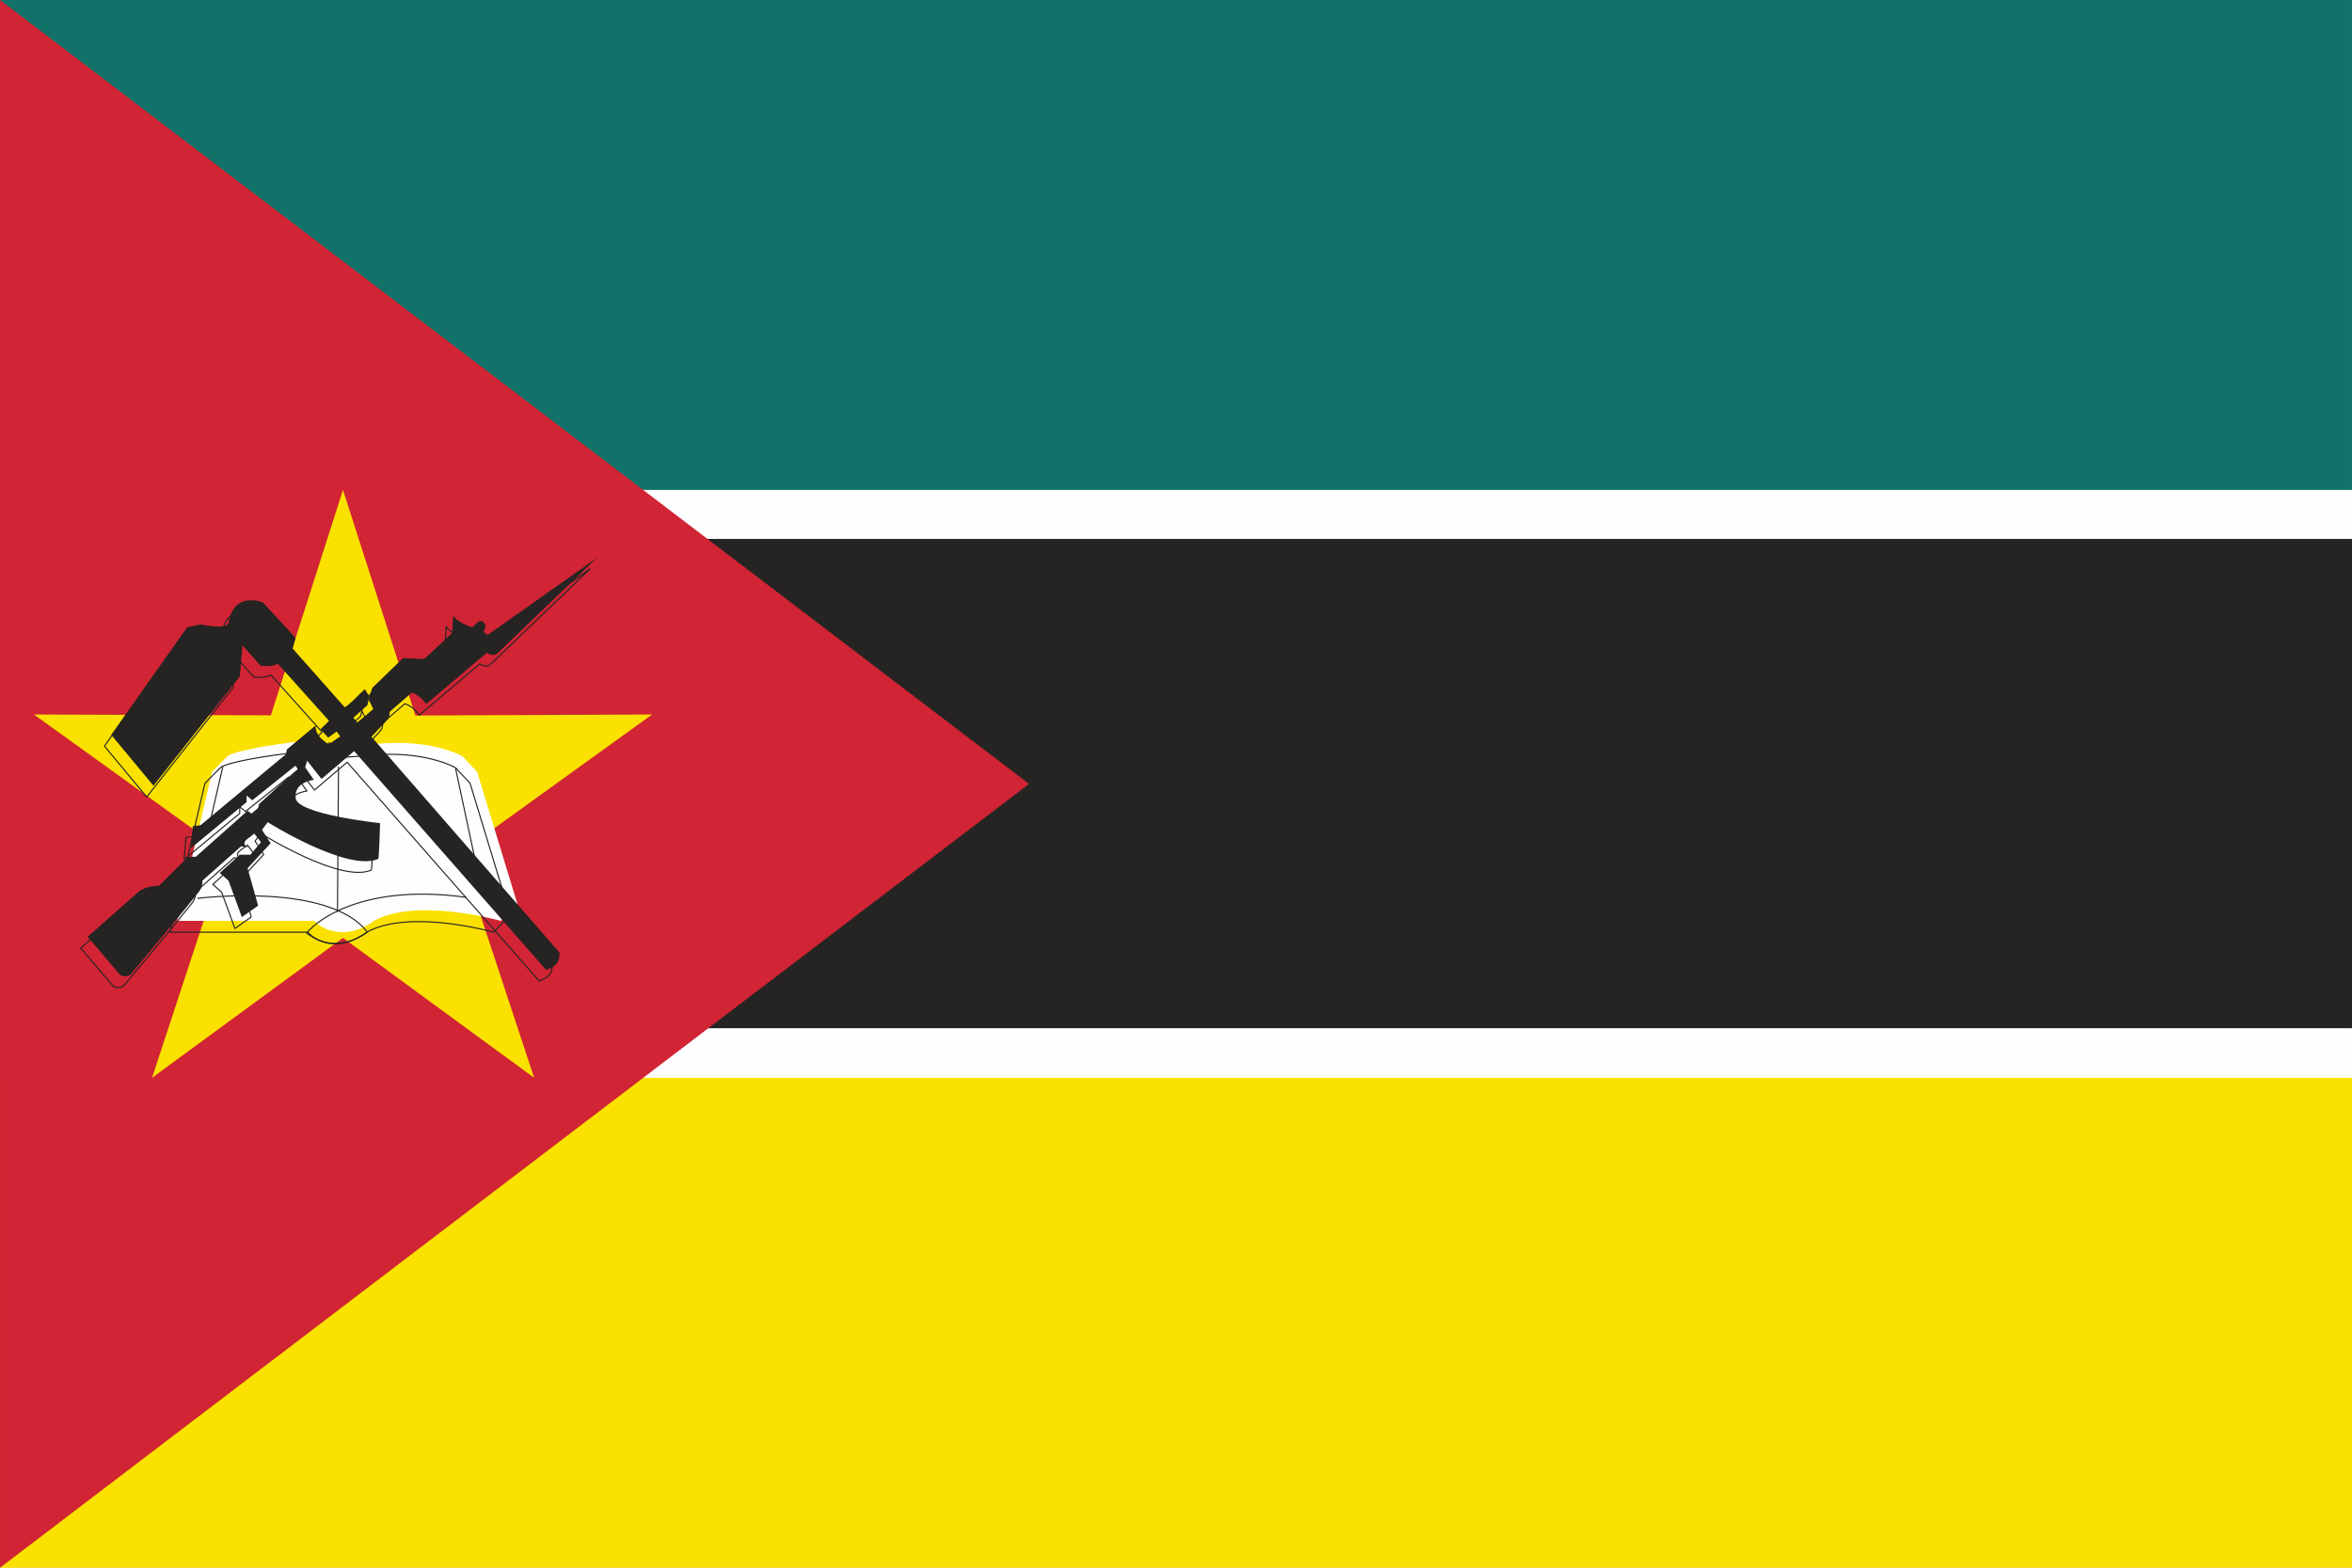
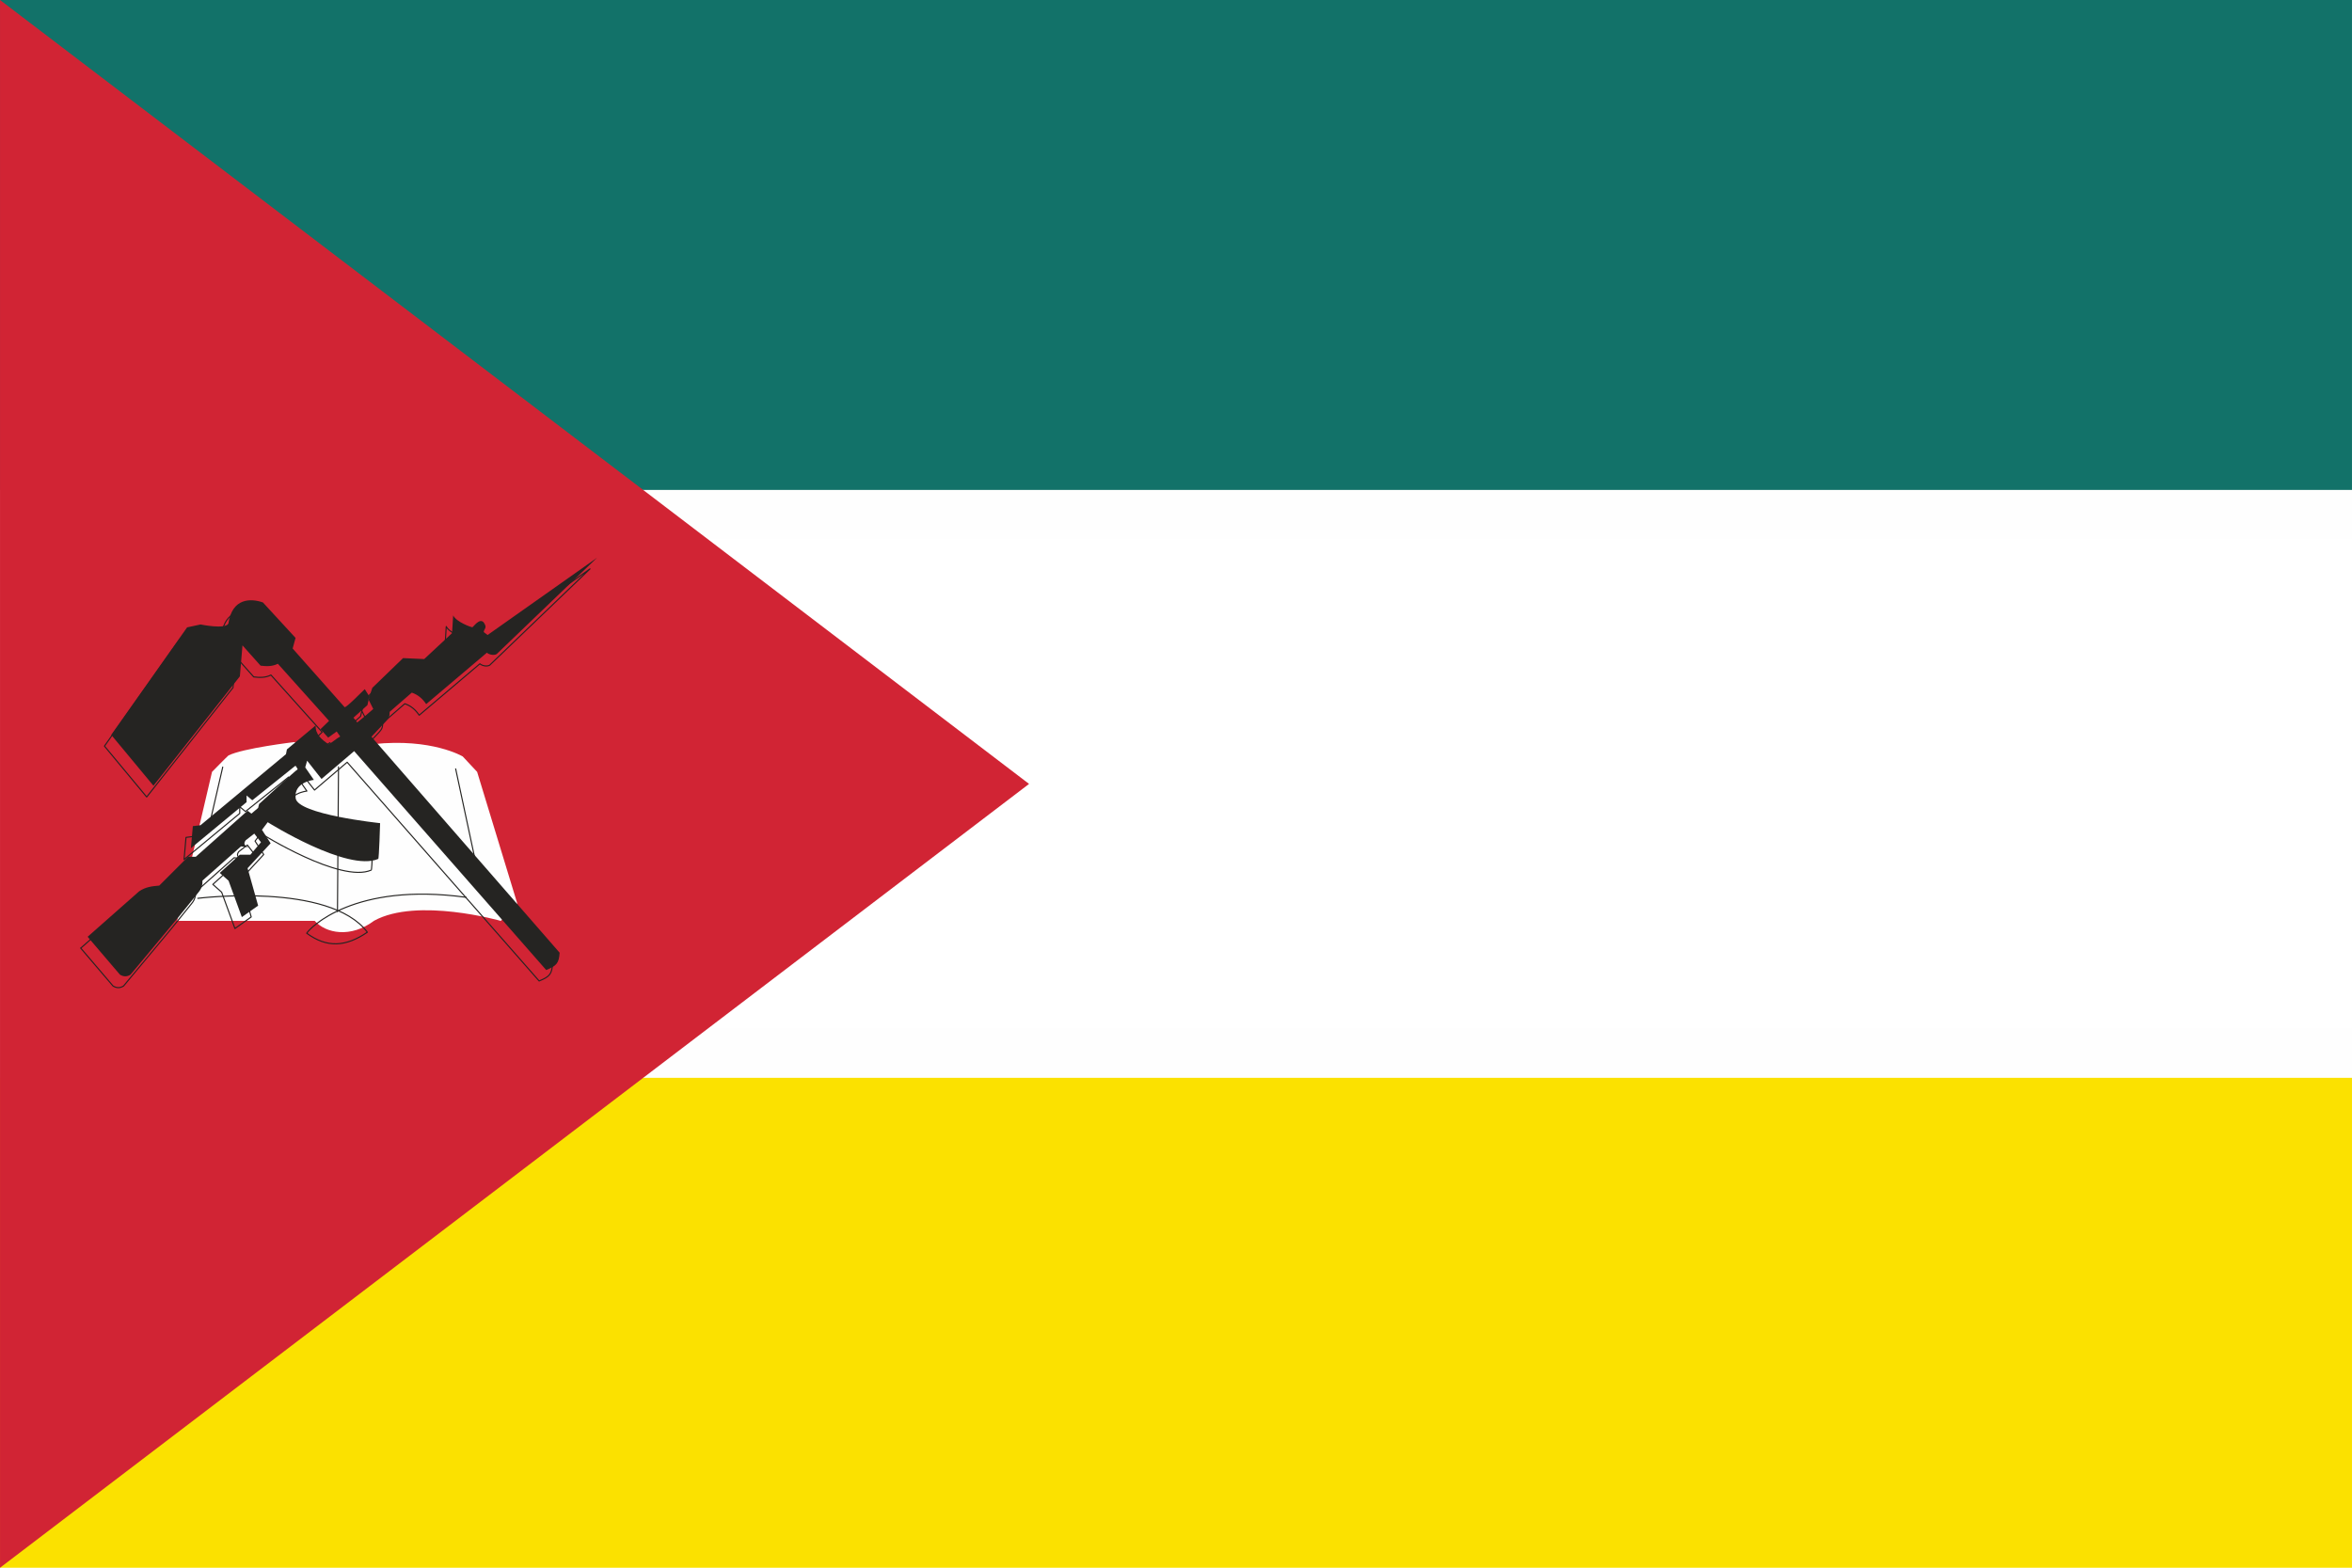
<svg xmlns="http://www.w3.org/2000/svg" xml:space="preserve" width="13.423mm" height="8.949mm" version="1.1" style="shape-rendering:geometricPrecision; text-rendering:geometricPrecision; image-rendering:optimizeQuality; fill-rule:evenodd; clip-rule:evenodd" viewBox="0 0 299.07 199.39">
  <defs>
    <style type="text/css">
   
    .str0 {stroke:#252422;stroke-width:0.14;stroke-linejoin:round;stroke-miterlimit:4}
    .str1 {stroke:#252422;stroke-width:0.14;stroke-linecap:round;stroke-linejoin:round;stroke-miterlimit:4}
    .fil6 {fill:none}
    .fil7 {fill:none;fill-rule:nonzero}
    .fil5 {fill:#FEFEFE}
    .fil8 {fill:#252422}
    .fil1 {fill:#FEFEFE;fill-rule:nonzero}
    .fil3 {fill:#FBE100;fill-rule:nonzero}
    .fil4 {fill:#D12434;fill-rule:nonzero}
    .fil0 {fill:#252422;fill-rule:nonzero}
    .fil2 {fill:#127269;fill-rule:nonzero}
   
  </style>
  </defs>
  <g id="Layer_x0020_1">
-     <polygon class="fil0" points="-0,199.39 299.07,199.39 299.07,0 -0,0 " />
    <polygon class="fil1" points="-0,68.54 299.07,68.54 299.07,0 -0,0 " />
    <polygon class="fil2" points="-0,62.31 299.07,62.31 299.07,0 -0,0 " />
    <polygon class="fil1" points="-0,199.39 299.07,199.39 299.07,130.77 -0,130.77 " />
    <polygon class="fil3" points="-0,199.39 299.07,199.39 299.07,137.08 -0,137.08 " />
    <polygon class="fil4" points="-0,0 -0,199.39 130.85,99.7 " />
-     <polygon class="fil3" points="67.92,137.08 43.61,119.28 19.33,137.08 28.74,108.46 4.31,90.87 34.44,90.98 43.61,62.31 52.82,91 82.92,90.87 58.48,108.49 " />
    <path class="fil5" d="M22.51 117.12l17.51 0c1.41,1.58 4.55,2.23 7.55,-0.02 5.49,-3.01 16.11,0.02 16.11,0.02l2.09 -2.22 -5.1 -16.73 -1.83 -1.96c0,0 -3.92,-2.36 -11.37,-1.57 -7.45,0.79 -10.06,-0.26 -10.06,-0.26 0,0 -6.53,0.78 -8.36,1.7 -0.2,0.16 -2.09,2.09 -2.09,2.09l-4.44 18.95z" />
-     <path class="fil6 str0" d="M21.62 118.56l17.51 0c1.41,1.58 4.55,2.23 7.54,-0.02 5.49,-3 16.1,0.02 16.1,0.02l2.09 -2.22 -5.09 -16.72 -1.83 -1.96c0,0 -3.92,-2.35 -11.37,-1.57 -7.45,0.78 -10.06,-0.26 -10.06,-0.26 0,0 -6.53,0.78 -8.36,1.7 -0.2,0.16 -2.09,2.09 -2.09,2.09l-4.44 18.94z" />
    <path class="fil6 str1" d="M25.15 114.25c0,0 16.72,-2.09 21.56,4.31 -2.73,1.87 -5.14,2.02 -7.71,0.13 0.41,-0.68 6.01,-6.53 20.25,-4.57" />
    <path class="fil0" d="M29.21 96.11l-1.74 7.55 1.74 -7.55zm29.63 0.23l3.13 14.64 -3.13 -14.64zm-14.9 -0.26l-0.13 18.43 0.13 -18.43z" />
    <path class="fil7 str1" d="M28.32 97.56l-1.74 7.55m31.36 -7.32l3.13 14.63m-18.03 -14.89l-0.13 18.42" />
    <path class="fil8" d="M11.13 119.13l4.12 4.83c0.48,0.29 0.91,0.27 1.34,0l6.1 -7.32 2.56 -3.17c0.4,-0.47 0.52,-1 0.49,-1.47l4.9 -4.35 1.04 0.1c-0.47,-0.12 -0.82,-0.35 -0.45,-0.87l1.1 -0.86 0.85 1.1 -1.34 1.58 -1.34 0 -2.56 2.32 1.12 0.99 1.69 4.63 2.07 -1.46 -1.34 -4.76 2.93 -3.17 -1.1 -1.71 0.73 -0.97c0,0 10.14,6.38 14.05,4.67 0.11,0.04 0.24,-4.55 0.24,-4.55 0,0 -10.5,-1.1 -10.74,-3.18 -0.25,-2.07 2.32,-2.32 2.32,-2.32l-1.1 -1.59 0.24 -0.85 1.83 2.32 4.15 -3.54 24.42 27.84c1.33,-0.54 1.62,-0.87 1.71,-2.2 -0.04,-0.04 -23.93,-27.47 -23.93,-27.47l1.83 -1.95c0.36,-0.41 0.49,-0.58 0.49,-1.22l2.81 -2.44c0.84,0.29 1.38,0.8 1.83,1.46l7.72 -6.54c0.2,0.2 0.82,0.41 1.24,0.18l12.76 -12.25 -13.91 9.82 -0.49 -0.37c0,-0.41 0.51,-0.51 0,-1.22 -0.54,-0.65 -1.34,0.61 -1.46,0.61 -0.12,0 -2.01,-0.66 -2.43,-1.51l-0.14 2.25 -3.54 3.3 -2.69 -0.12 -3.91 3.78 -0.49 1.47 0.61 1.22c0,0 -2.08,1.83 -2.08,1.7 0,-0.12 -0.42,-0.54 -0.44,-0.59l1.78 -1.6 0.25 -1.1 -0.59 -0.93c-0.18,0.13 -2.46,2.52 -2.58,2.27l-6.59 -7.44 0.37 -1.35 -4.15 -4.51c-1.51,-0.53 -3.91,-0.61 -4.39,2.68 -0.38,0.78 -3.54,0.12 -3.54,0.12l-1.71 0.37 -9.65 13.67 5.37 6.47 10.99 -13.91 0.33 -3.94 2.3 2.58c0.77,0.1 1.5,0.11 2.2,-0.24l6.51 7.26 -1.09 1.06 0.98 1.07c0.37,-0.25 0.72,-0.53 1.08,-0.78 0.12,0.16 0.33,0.47 0.45,0.64 -0.55,0.3 -0.93,0.69 -1.47,0.99 -0.87,-0.57 -1.72,-1.28 -1.65,-2.4l-3.66 3.05 -0.12 0.61 -10.86 9.03 -0.98 0.12 -0.25 2.81 7.08 -5.86 0 -0.85 0.73 0.61 5.49 -4.4c0,0 0.37,0.49 0.25,0.49 -0.12,0 -4.88,4.39 -4.88,4.39l-0.12 0.49 -0.85 0.73 -0.49 -0.37 -6.59 5.86 -0.98 0 -3.66 3.66c-0.94,0.08 -1.76,0.18 -2.56,0.73l-6.56 5.79z" />
    <path class="fil6 str0" d="M10.25 120.57l4.12 4.83c0.48,0.29 0.91,0.27 1.34,0l6.1 -7.32 2.56 -3.17c0.4,-0.47 0.52,-0.99 0.49,-1.46l4.9 -4.36 1.04 0.1c-0.47,-0.12 -0.82,-0.35 -0.45,-0.87l1.1 -0.85 0.85 1.1 -1.34 1.59 -1.34 0 -2.56 2.32 1.12 0.99 1.69 4.62 2.07 -1.47 -1.34 -4.76 2.93 -3.18 -1.1 -1.71 0.73 -0.98c0,0 10.14,6.38 14.04,4.67 0.11,0.04 0.24,-4.55 0.24,-4.55 0,0 -10.49,-1.1 -10.74,-3.18 -0.25,-2.07 2.32,-2.32 2.32,-2.32l-1.1 -1.59 0.24 -0.86 1.83 2.32 4.15 -3.54 24.41 27.82c1.33,-0.54 1.62,-0.87 1.71,-2.19 -0.04,-0.03 -23.92,-27.46 -23.92,-27.46l1.83 -1.95c0.36,-0.41 0.49,-0.58 0.49,-1.22l2.81 -2.44c0.84,0.29 1.38,0.8 1.83,1.46l7.72 -6.54c0.2,0.2 0.82,0.41 1.24,0.18l12.76 -12.25 -13.9 9.82 -0.49 -0.37c0,-0.41 0.51,-0.51 0,-1.22 -0.54,-0.65 -1.34,0.61 -1.46,0.61 -0.12,0 -2.01,-0.67 -2.43,-1.51l-0.14 2.25 -3.54 3.3 -2.69 -0.12 -3.9 3.78 -0.49 1.47 0.61 1.22c0,0 -2.08,1.83 -2.08,1.71 0,-0.12 -0.42,-0.54 -0.44,-0.59l1.78 -1.6 0.25 -1.1 -0.59 -0.93c-0.18,0.13 -2.46,2.52 -2.58,2.27l-6.59 -7.44 0.37 -1.34 -4.15 -4.51c-1.51,-0.52 -3.91,-0.61 -4.39,2.68 -0.38,0.78 -3.54,0.12 -3.54,0.12l-1.71 0.37 -9.64 13.67 5.37 6.47 10.98 -13.91 0.33 -3.94 2.3 2.58c0.77,0.1 1.5,0.11 2.19,-0.24l6.51 7.26 -1.08 1.06 0.98 1.07c0.37,-0.25 0.72,-0.54 1.08,-0.78 0.12,0.16 0.33,0.47 0.45,0.64 -0.55,0.3 -0.93,0.69 -1.47,0.99 -0.87,-0.57 -1.71,-1.28 -1.65,-2.4l-3.66 3.05 -0.12 0.61 -10.86 9.03 -0.98 0.12 -0.25 2.81 7.08 -5.86 0 -0.85 0.73 0.61 5.49 -4.39c0,0 0.37,0.49 0.25,0.49 -0.12,0 -4.88,4.39 -4.88,4.39l-0.12 0.49 -0.85 0.73 -0.49 -0.37 -6.59 5.86 -0.98 0 -3.66 3.66c-0.94,0.08 -1.76,0.18 -2.56,0.73l-6.56 5.79z" />
  </g>
</svg>